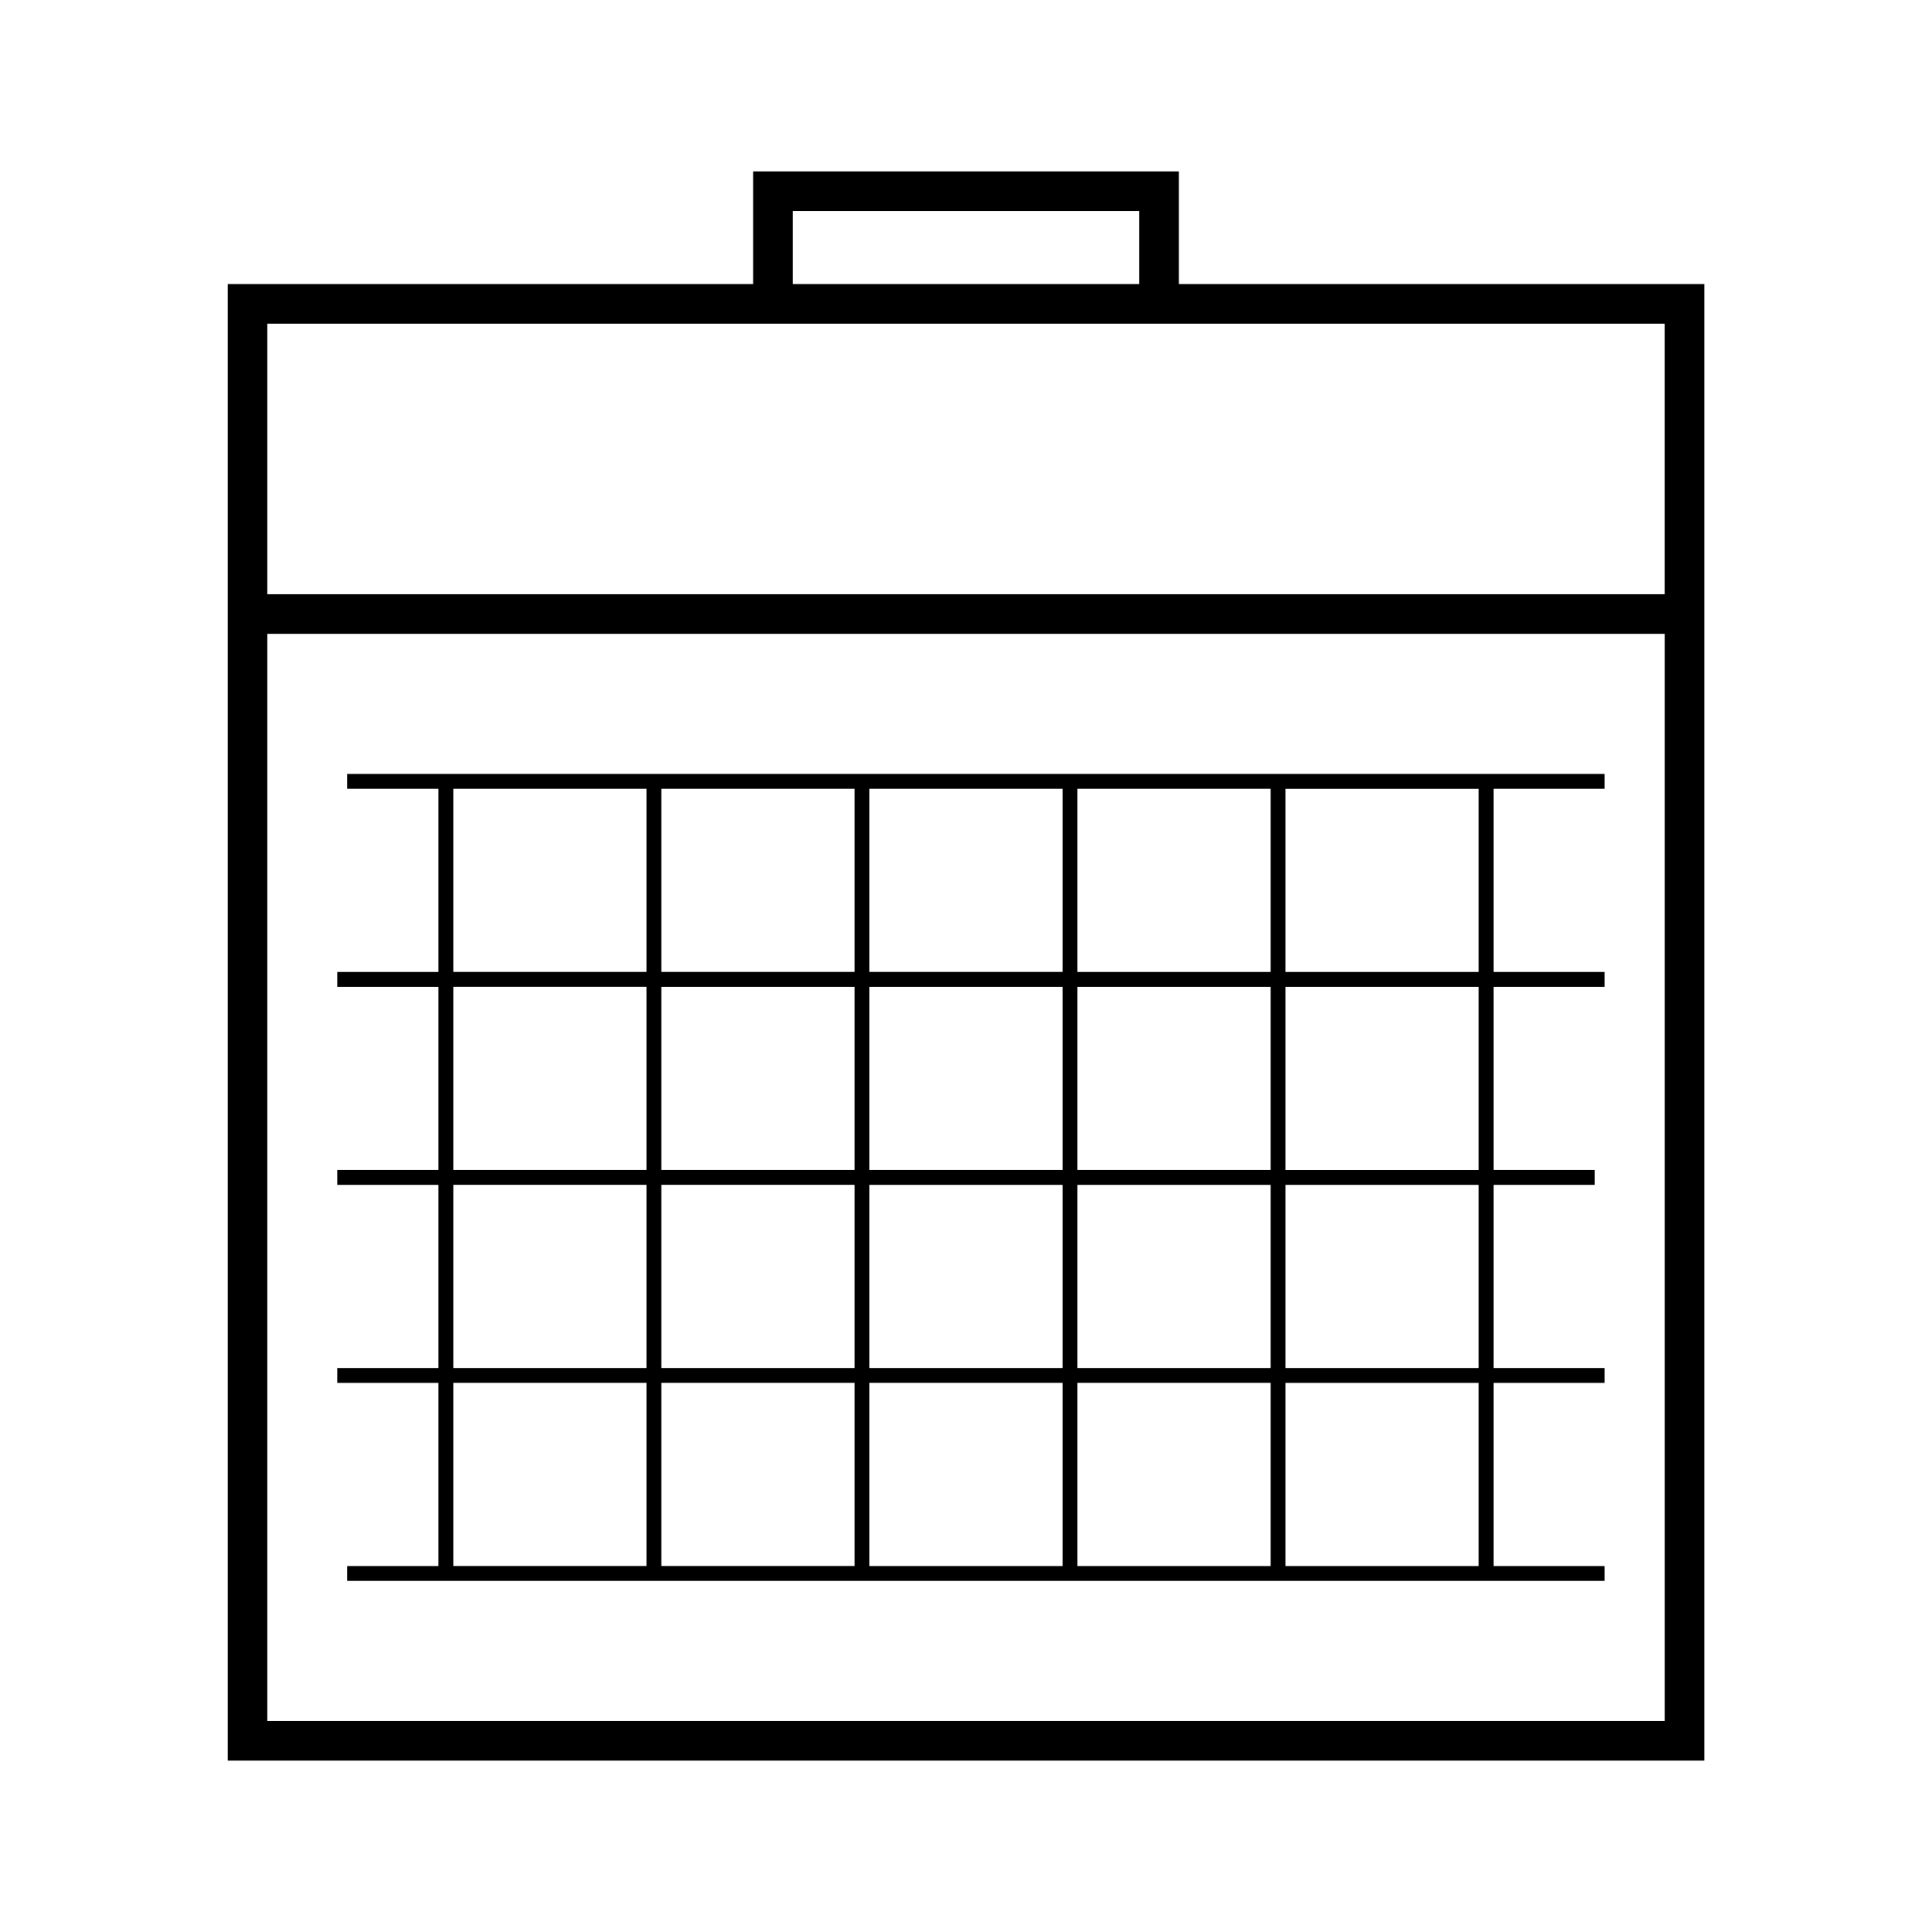
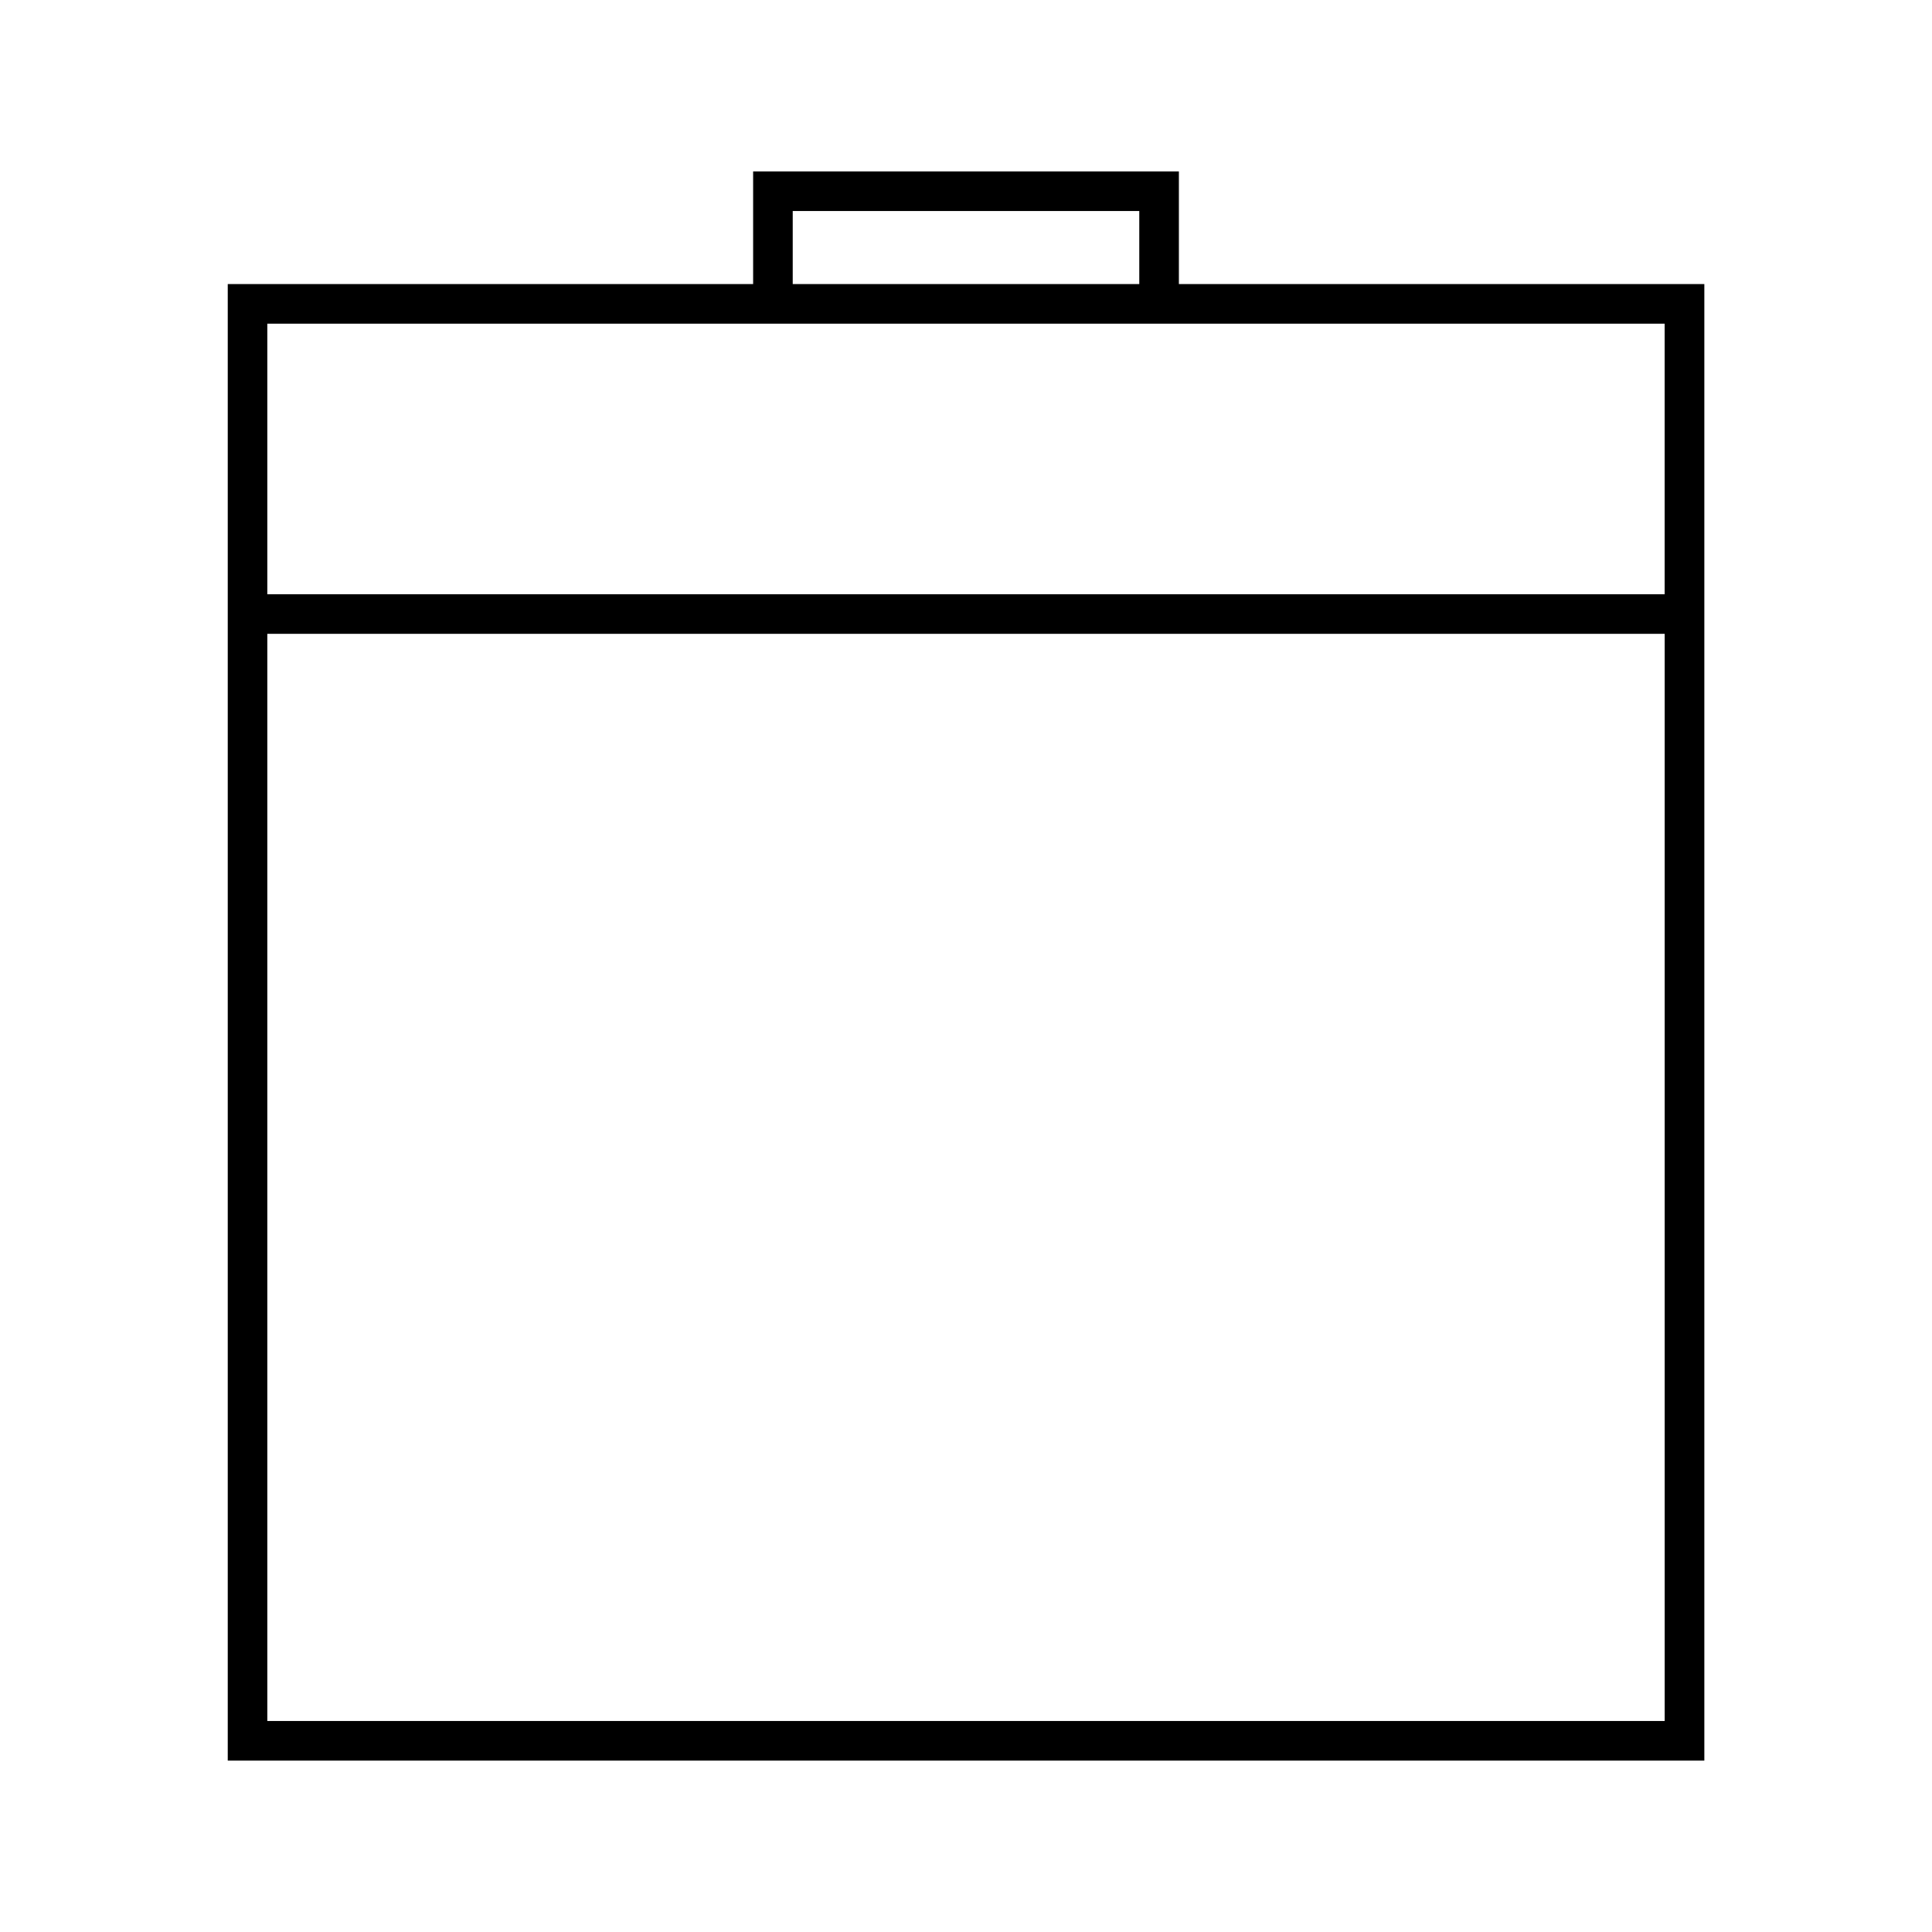
<svg xmlns="http://www.w3.org/2000/svg" fill="#000000" width="800px" height="800px" version="1.1" viewBox="144 144 512 512">
  <g>
    <path d="m527.28 219.28h-70.863v-29.855h-112.83v29.855h-139.23v391.3h391.31v-391.3zm-173.2-19.359h91.84v19.359h-91.84zm231.07 400.16h-370.31v-288.11h370.32v288.11zm0-298.6h-370.31v-71.703h370.31z" />
-     <path d="m260.19 559.02h-24.191v3.938h333.25v-3.938h-29.441v-48.543h29.441v-3.938h-29.441v-48.543h26.816v-3.938h-26.816v-48.543h29.441v-3.938h-29.441v-48.543h29.441v-3.938h-333.25v3.938h24.191v48.543h-26.816v3.938h26.816v48.543h-26.816v3.938h26.816v48.543h-26.816v3.938h26.816zm224.48-205.98h51.199v48.543h-51.199zm0 52.48h51.199v48.543h-51.199zm0 52.48h51.199v48.543h-51.199zm0 52.477h51.199v48.543h-51.199zm-55.137-157.44h51.199v48.543h-51.199zm0 52.48h51.199v48.543h-51.199zm0 52.48h51.199v48.543h-51.199zm0 52.477h51.199v48.543h-51.199zm-55.137-157.44h51.199v48.543h-51.199zm0 52.48h51.199v48.543h-51.199zm0 52.48h51.199v48.543h-51.199zm0 52.477h51.199v48.543h-51.199zm-55.137-157.44h51.199v48.543h-51.199zm0 52.48h51.199v48.543h-51.199zm0 52.48h51.199v48.543h-51.199zm0 52.477h51.199v48.543h-51.199zm-55.133-157.44h51.199v48.543h-51.199zm0 52.48h51.199v48.543h-51.199zm0 52.48h51.199v48.543h-51.199zm0 52.477h51.199v48.543l-51.199 0.004z" />
  </g>
</svg>